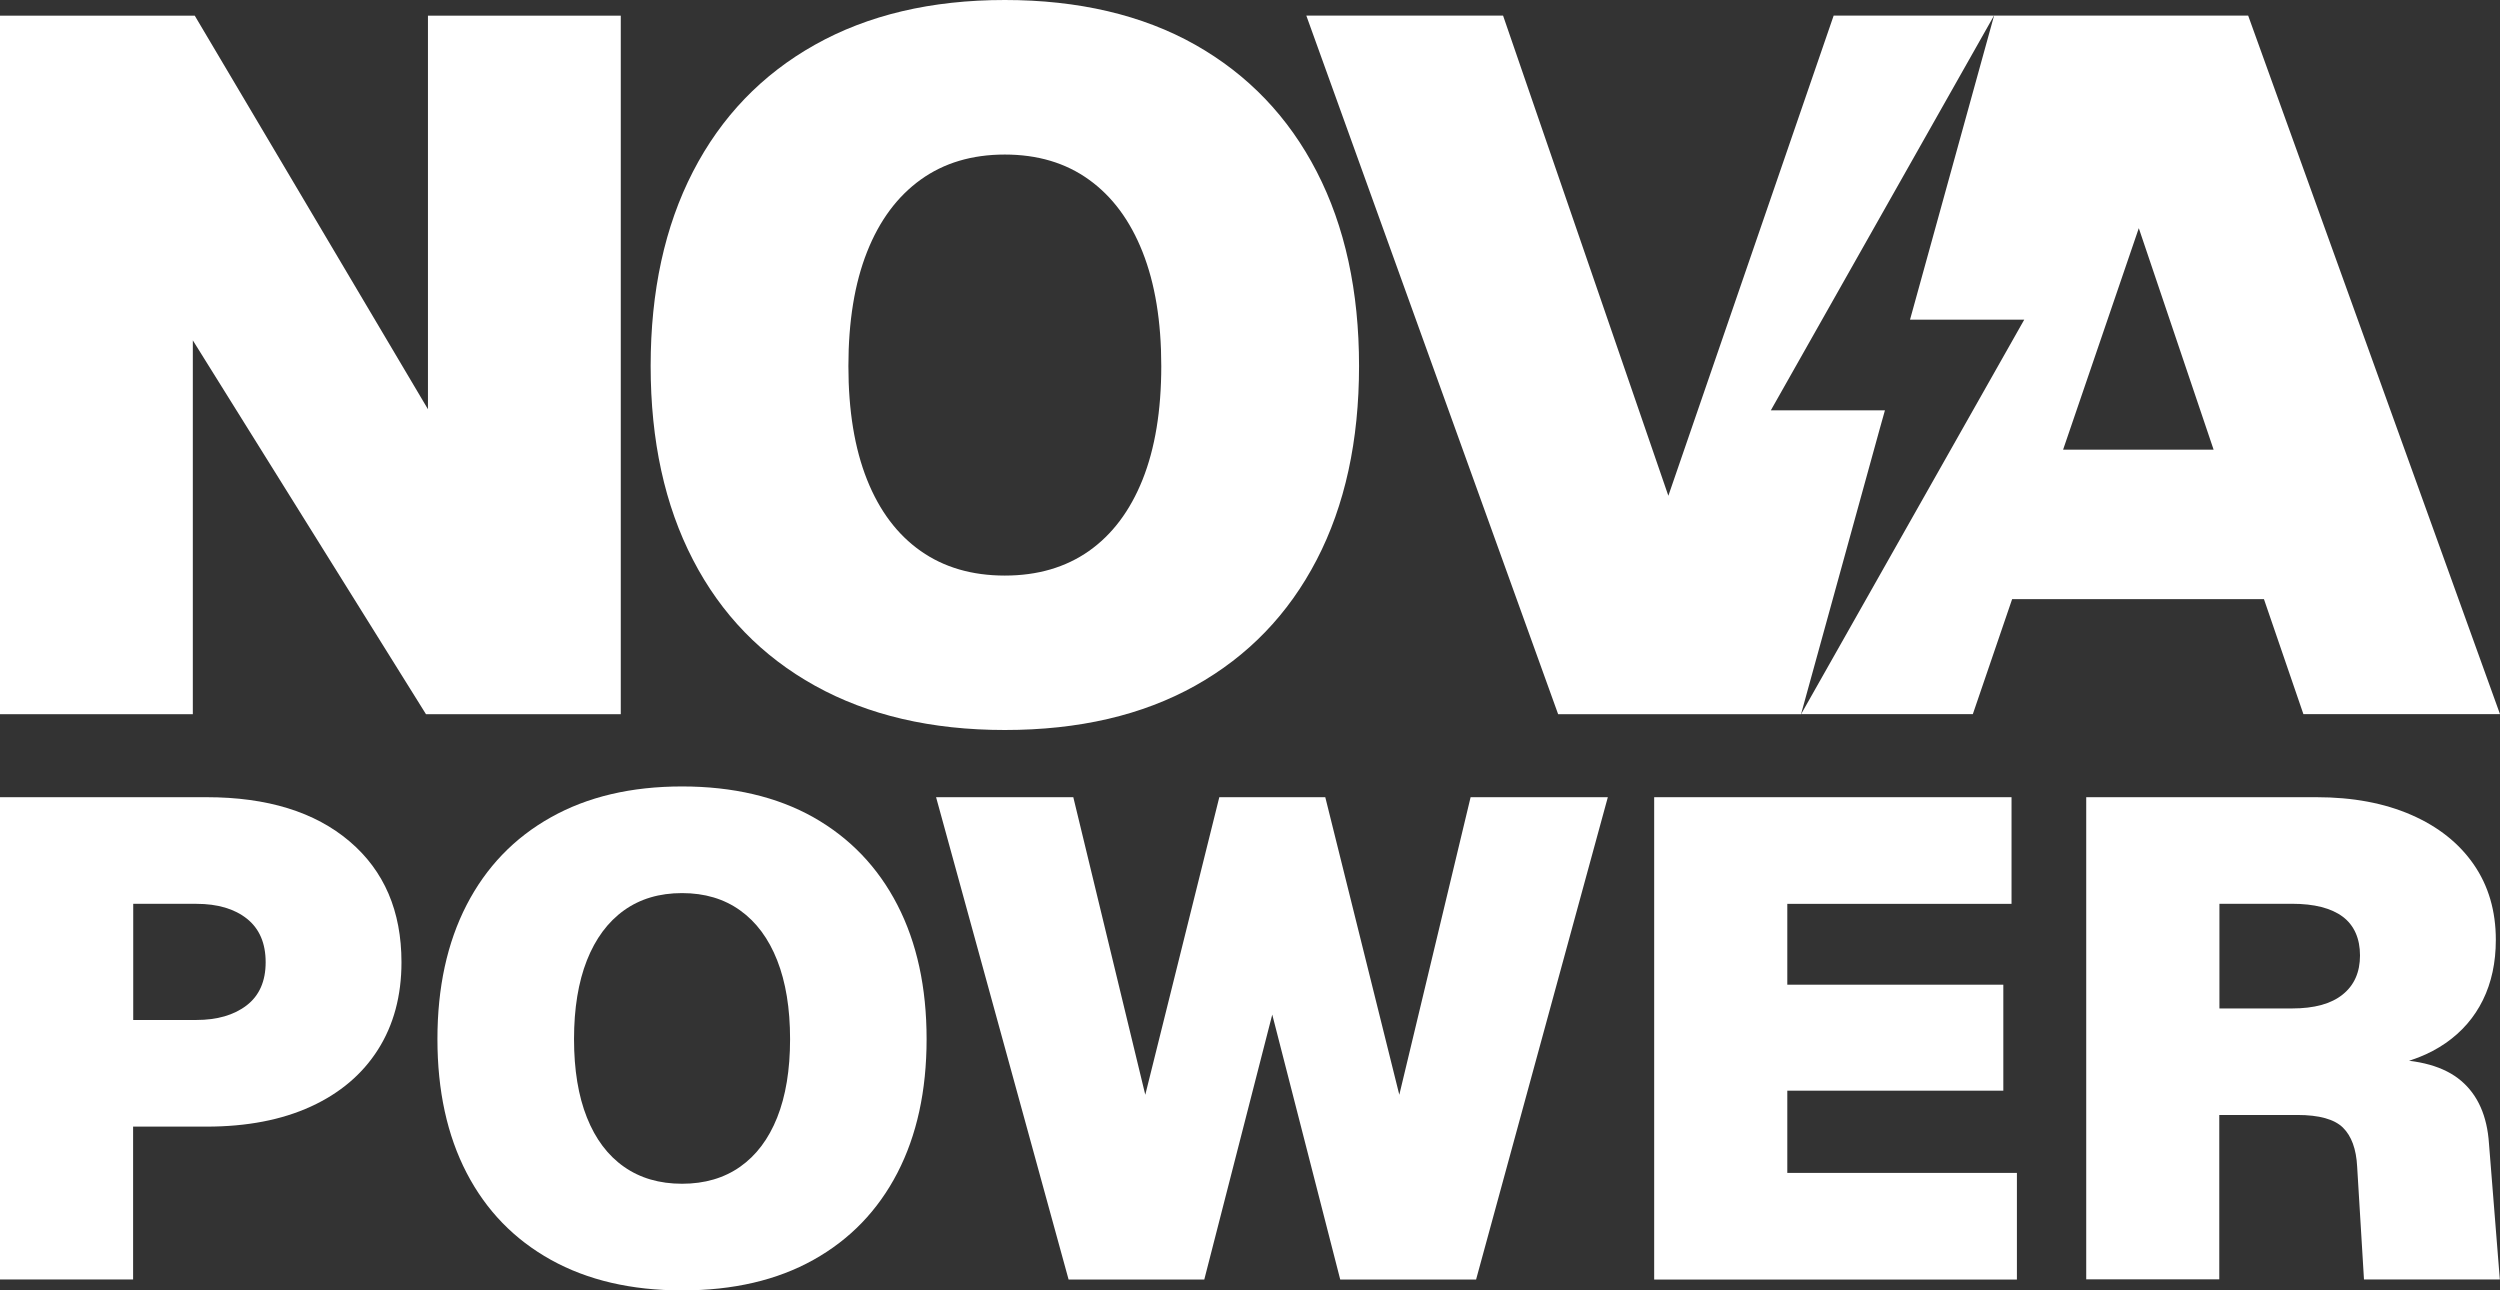
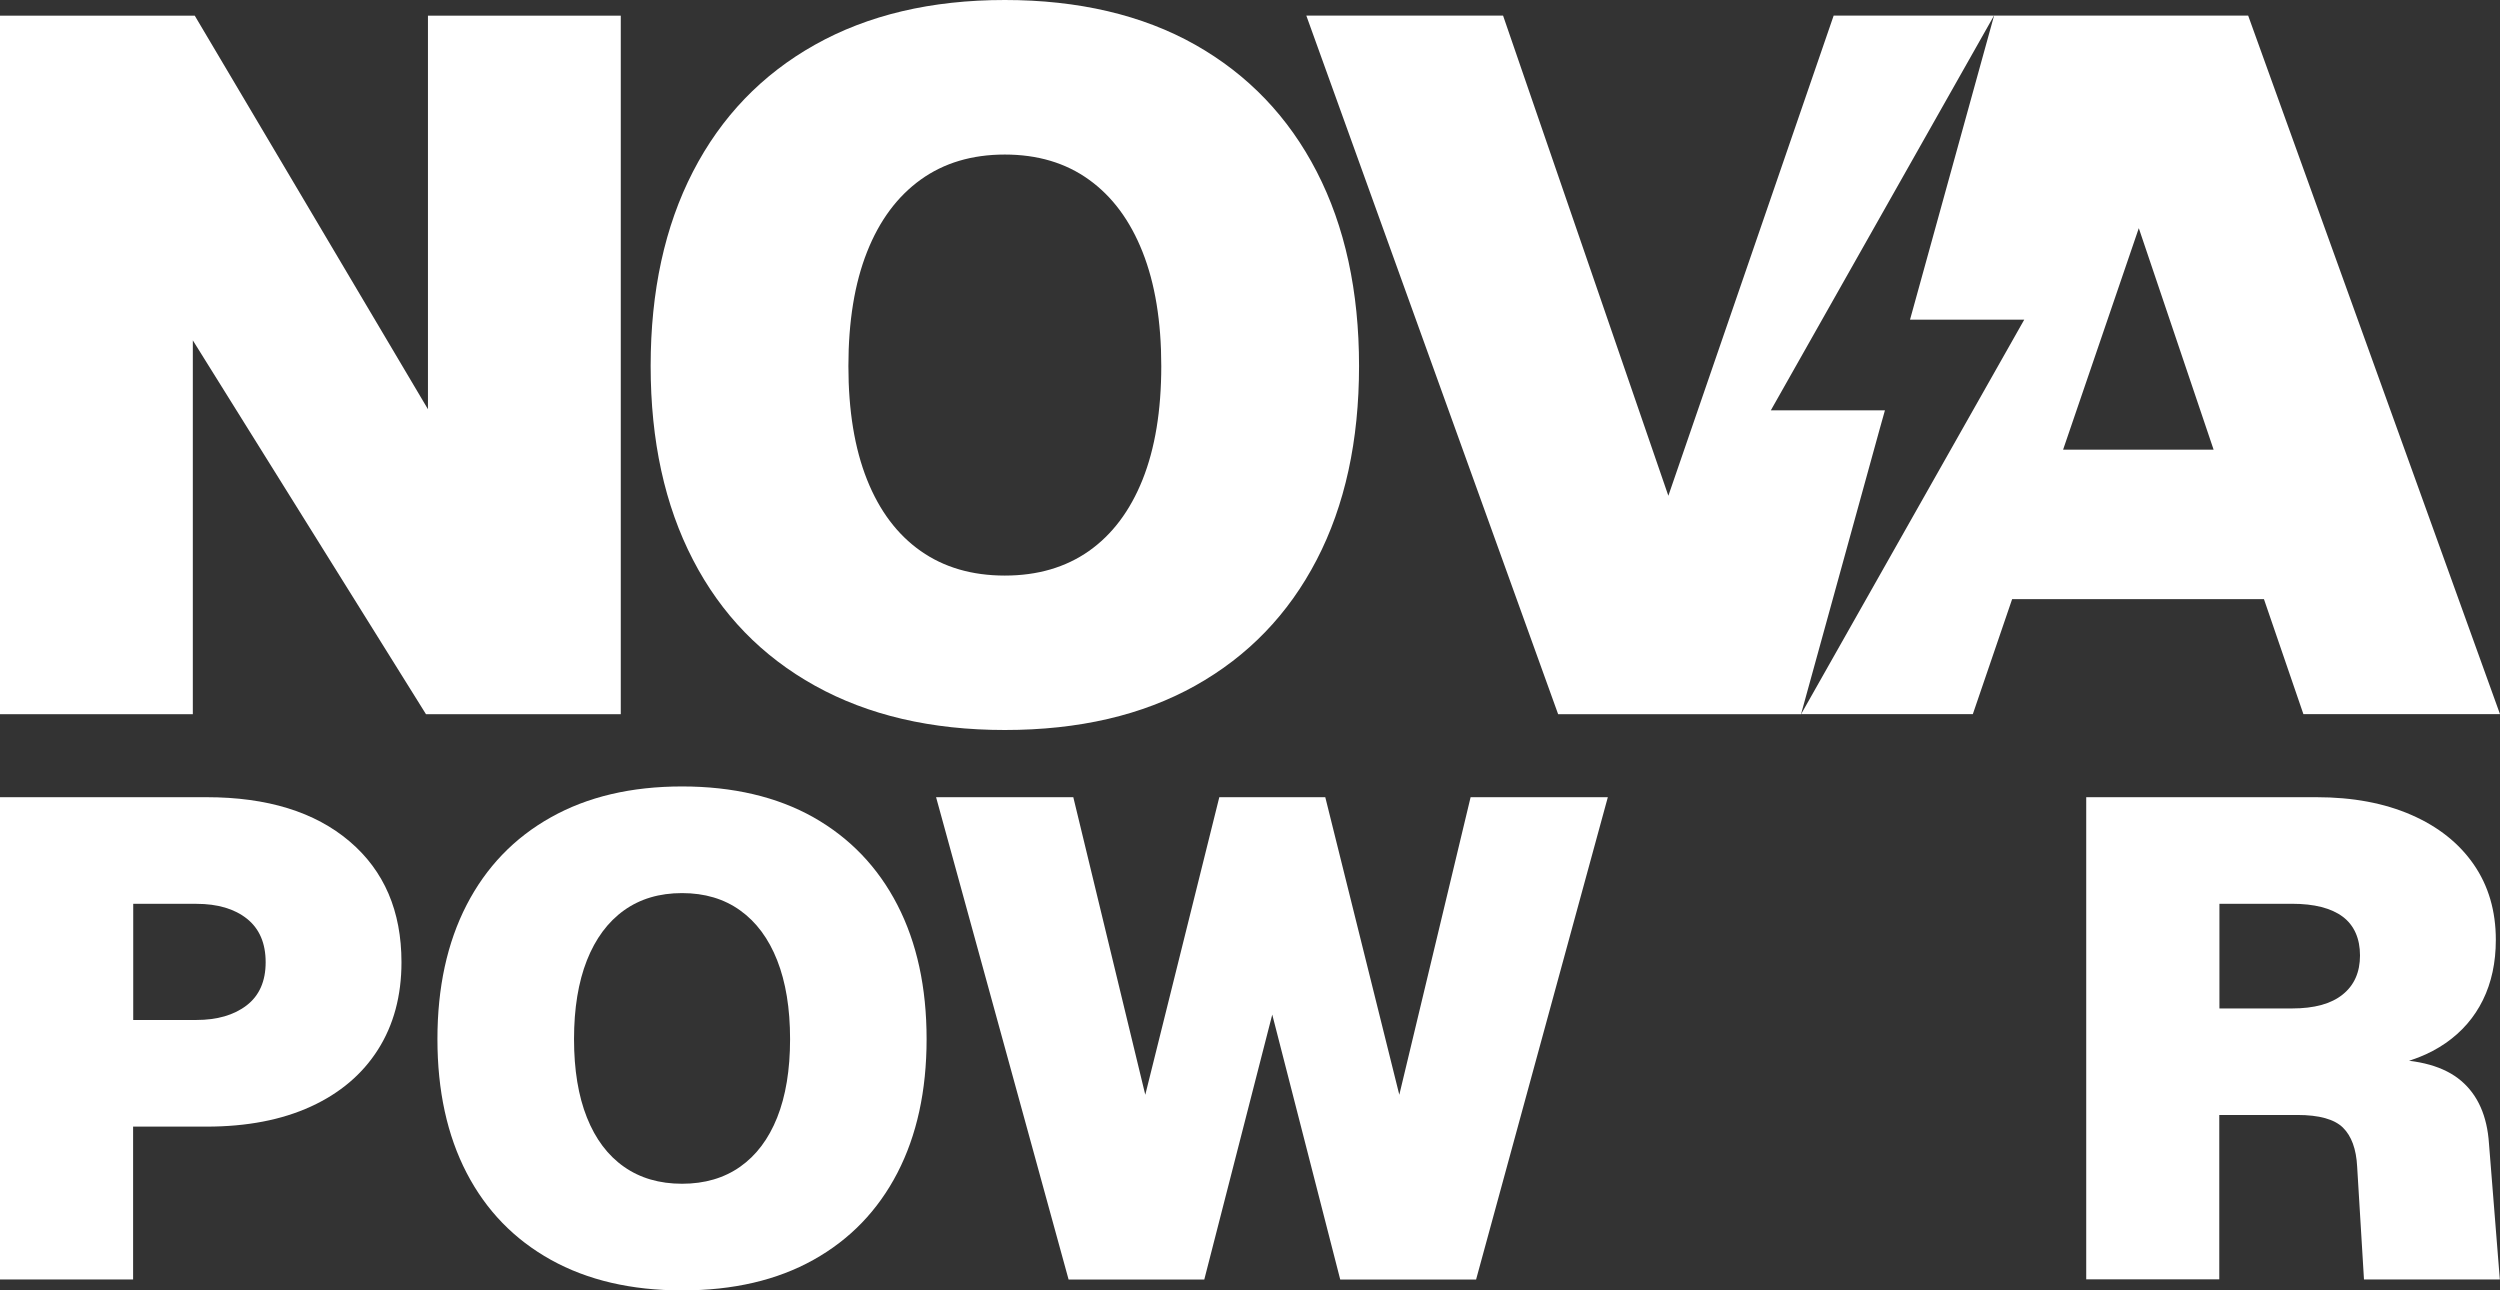
<svg xmlns="http://www.w3.org/2000/svg" viewBox="0 0 1000 516.16" version="1.1" id="Laag_1">
  <rect x="0" y="0" width="1000" height="516.16" fill="#333333" stroke="none" />
  <defs>
    <style>
      .st0 {
        fill: #fff;
      }
    </style>
  </defs>
-   <path d="M899.27,6.25h-101.64l-33.62,121.61h45.69l-89.26,157.8h68.69l15.72-46h100.73l15.78,46h78.64L899.27,6.25ZM825.24,179.86l30.28-88.59,29.92,88.59h-60.2Z" class="st0" />
+   <path d="M899.27,6.25h-101.64l-33.62,121.61h45.69l-89.26,157.8h68.69l15.72-46h100.73l15.78,46h78.64ZM825.24,179.86l30.28-88.59,29.92,88.59h-60.2Z" class="st0" />
  <path d="M401.92,292c-29.4,0-54.7-5.92-75.94-17.72s-37.53-28.58-48.79-50.37c-11.29-21.78-16.93-47.63-16.93-77.52s5.64-55.83,16.93-77.73c11.29-21.91,27.55-38.84,48.79-50.76C347.22,5.98,372.55,0,401.92,0s55.04,5.98,76.16,17.9c21.12,11.95,37.32,28.85,48.61,50.76s16.93,47.82,16.93,77.73-5.64,55.77-16.93,77.52c-11.29,21.78-27.49,38.56-48.61,50.37s-46.51,17.72-76.16,17.72ZM401.92,230.23c13.11,0,24.33-3.28,33.65-9.83,9.31-6.55,16.47-16.08,21.45-28.52,4.98-12.47,7.49-27.61,7.49-45.45s-2.49-33.04-7.49-45.66c-4.98-12.59-12.14-22.24-21.45-28.91-9.31-6.71-20.54-10.04-33.65-10.04s-24.33,3.34-33.65,10.04c-9.31,6.71-16.48,16.32-21.45,28.91-4.98,12.59-7.46,27.82-7.46,45.66s2.49,32.98,7.46,45.45,12.14,21.97,21.45,28.52,20.54,9.83,33.65,9.83Z" class="st0" />
  <path d="M0,285.69V6.28h77.91l93.27,157.41V6.28h77.13v279.41h-77.91l-93.27-149.55v149.55H0Z" class="st0" />
  <polygon points="708.33 164.14 753.97 164.14 751.9 171.52 720.41 285.69 623.26 285.69 522.53 6.25 601.23 6.25 667.34 198.31 733.46 6.25 797.6 6.25 708.33 164.14" class="st0" />
  <g>
    <path d="M0,511.82v-192.94h82.62c24.27,0,43.36,5.89,57.19,17.66,13.87,11.77,20.78,27.91,20.78,48.36,0,13.41-3.13,25.06-9.38,34.92s-15.23,17.48-26.91,22.82c-11.68,5.34-25.58,8.01-41.72,8.01h-29.34v61.14H0v.03h0ZM53.25,407.99h25.27c8.34,0,15.05-1.94,20.12-5.83s7.62-9.65,7.62-17.26-2.49-13.41-7.46-17.39c-4.98-3.97-11.74-5.98-20.24-5.98h-25.27v46.48l-.03-.03h-.01Z" class="st0" />
    <path d="M272.82,516.16c-20.3,0-37.77-4.07-52.46-12.23-14.68-8.16-25.91-19.75-33.71-34.77-7.8-15.05-11.68-32.89-11.68-53.52s3.88-38.53,11.68-53.67c7.8-15.11,19.02-26.82,33.71-35.04,14.68-8.25,32.16-12.35,52.46-12.35s37.99,4.13,52.58,12.35c14.56,8.25,25.76,19.93,33.56,35.04,7.8,15.14,11.68,33.01,11.68,53.67s-3.91,38.5-11.68,53.52c-7.8,15.05-18.99,26.64-33.56,34.77-14.59,8.16-32.1,12.23-52.58,12.23h0ZM272.82,473.5c9.07,0,16.81-2.28,23.24-6.8s11.38-11.1,14.81-19.69c3.43-8.62,5.16-19.05,5.16-31.37s-1.73-22.82-5.16-31.52c-3.43-8.71-8.37-15.35-14.81-19.96-6.43-4.61-14.17-6.92-23.24-6.92s-16.81,2.31-23.24,6.92-11.38,11.29-14.81,19.96c-3.43,8.71-5.16,19.21-5.16,31.52s1.73,22.79,5.16,31.37c3.43,8.62,8.37,15.17,14.81,19.69,6.43,4.52,14.17,6.8,23.24,6.8Z" class="st0" />
    <path d="M427.44,511.82l-53.01-192.94h54.89l28.79,119.03,29.61-119.03h42.39l29.61,119.03,28.52-119.03h54.89l-52.7,192.94h-54.34l-27.19-105.98-27.19,105.98h-54.34.07Z" class="st0" />
-     <path d="M661.67,511.82v-192.94h142.94v42.66h-89.69v32.34h86.41v42.39h-86.41v32.89h91.84v42.66h-145.12.03Z" class="st0" />
    <path d="M834.49,511.82v-192.94h92.11c14.5,0,27.12,2.37,37.9,7.07s19.11,11.32,25,19.84c5.89,8.53,8.83,18.57,8.83,30.16,0,9.07-1.73,17.08-5.16,24.06s-8.43,12.74-14.96,17.26-14.41,7.62-23.64,9.22l-.55-2.73c13.59,0,23.73,2.85,30.43,8.56,6.71,5.7,10.41,14.08,11.14,25.12l4.34,54.34h-54.34l-2.73-45.12c-.36-7.07-2.28-12.26-5.7-15.63-3.43-3.34-9.5-5.04-18.2-5.04h-31.25v65.75h-53.25l.03.06v.02ZM887.77,403.38h29.07c8.89,0,15.63-1.85,20.24-5.58,4.61-3.7,6.92-8.92,6.92-15.63s-2.31-12.05-6.92-15.5c-4.61-3.43-11.38-5.16-20.24-5.16h-29.07v41.87Z" class="st0" />
  </g>
</svg>